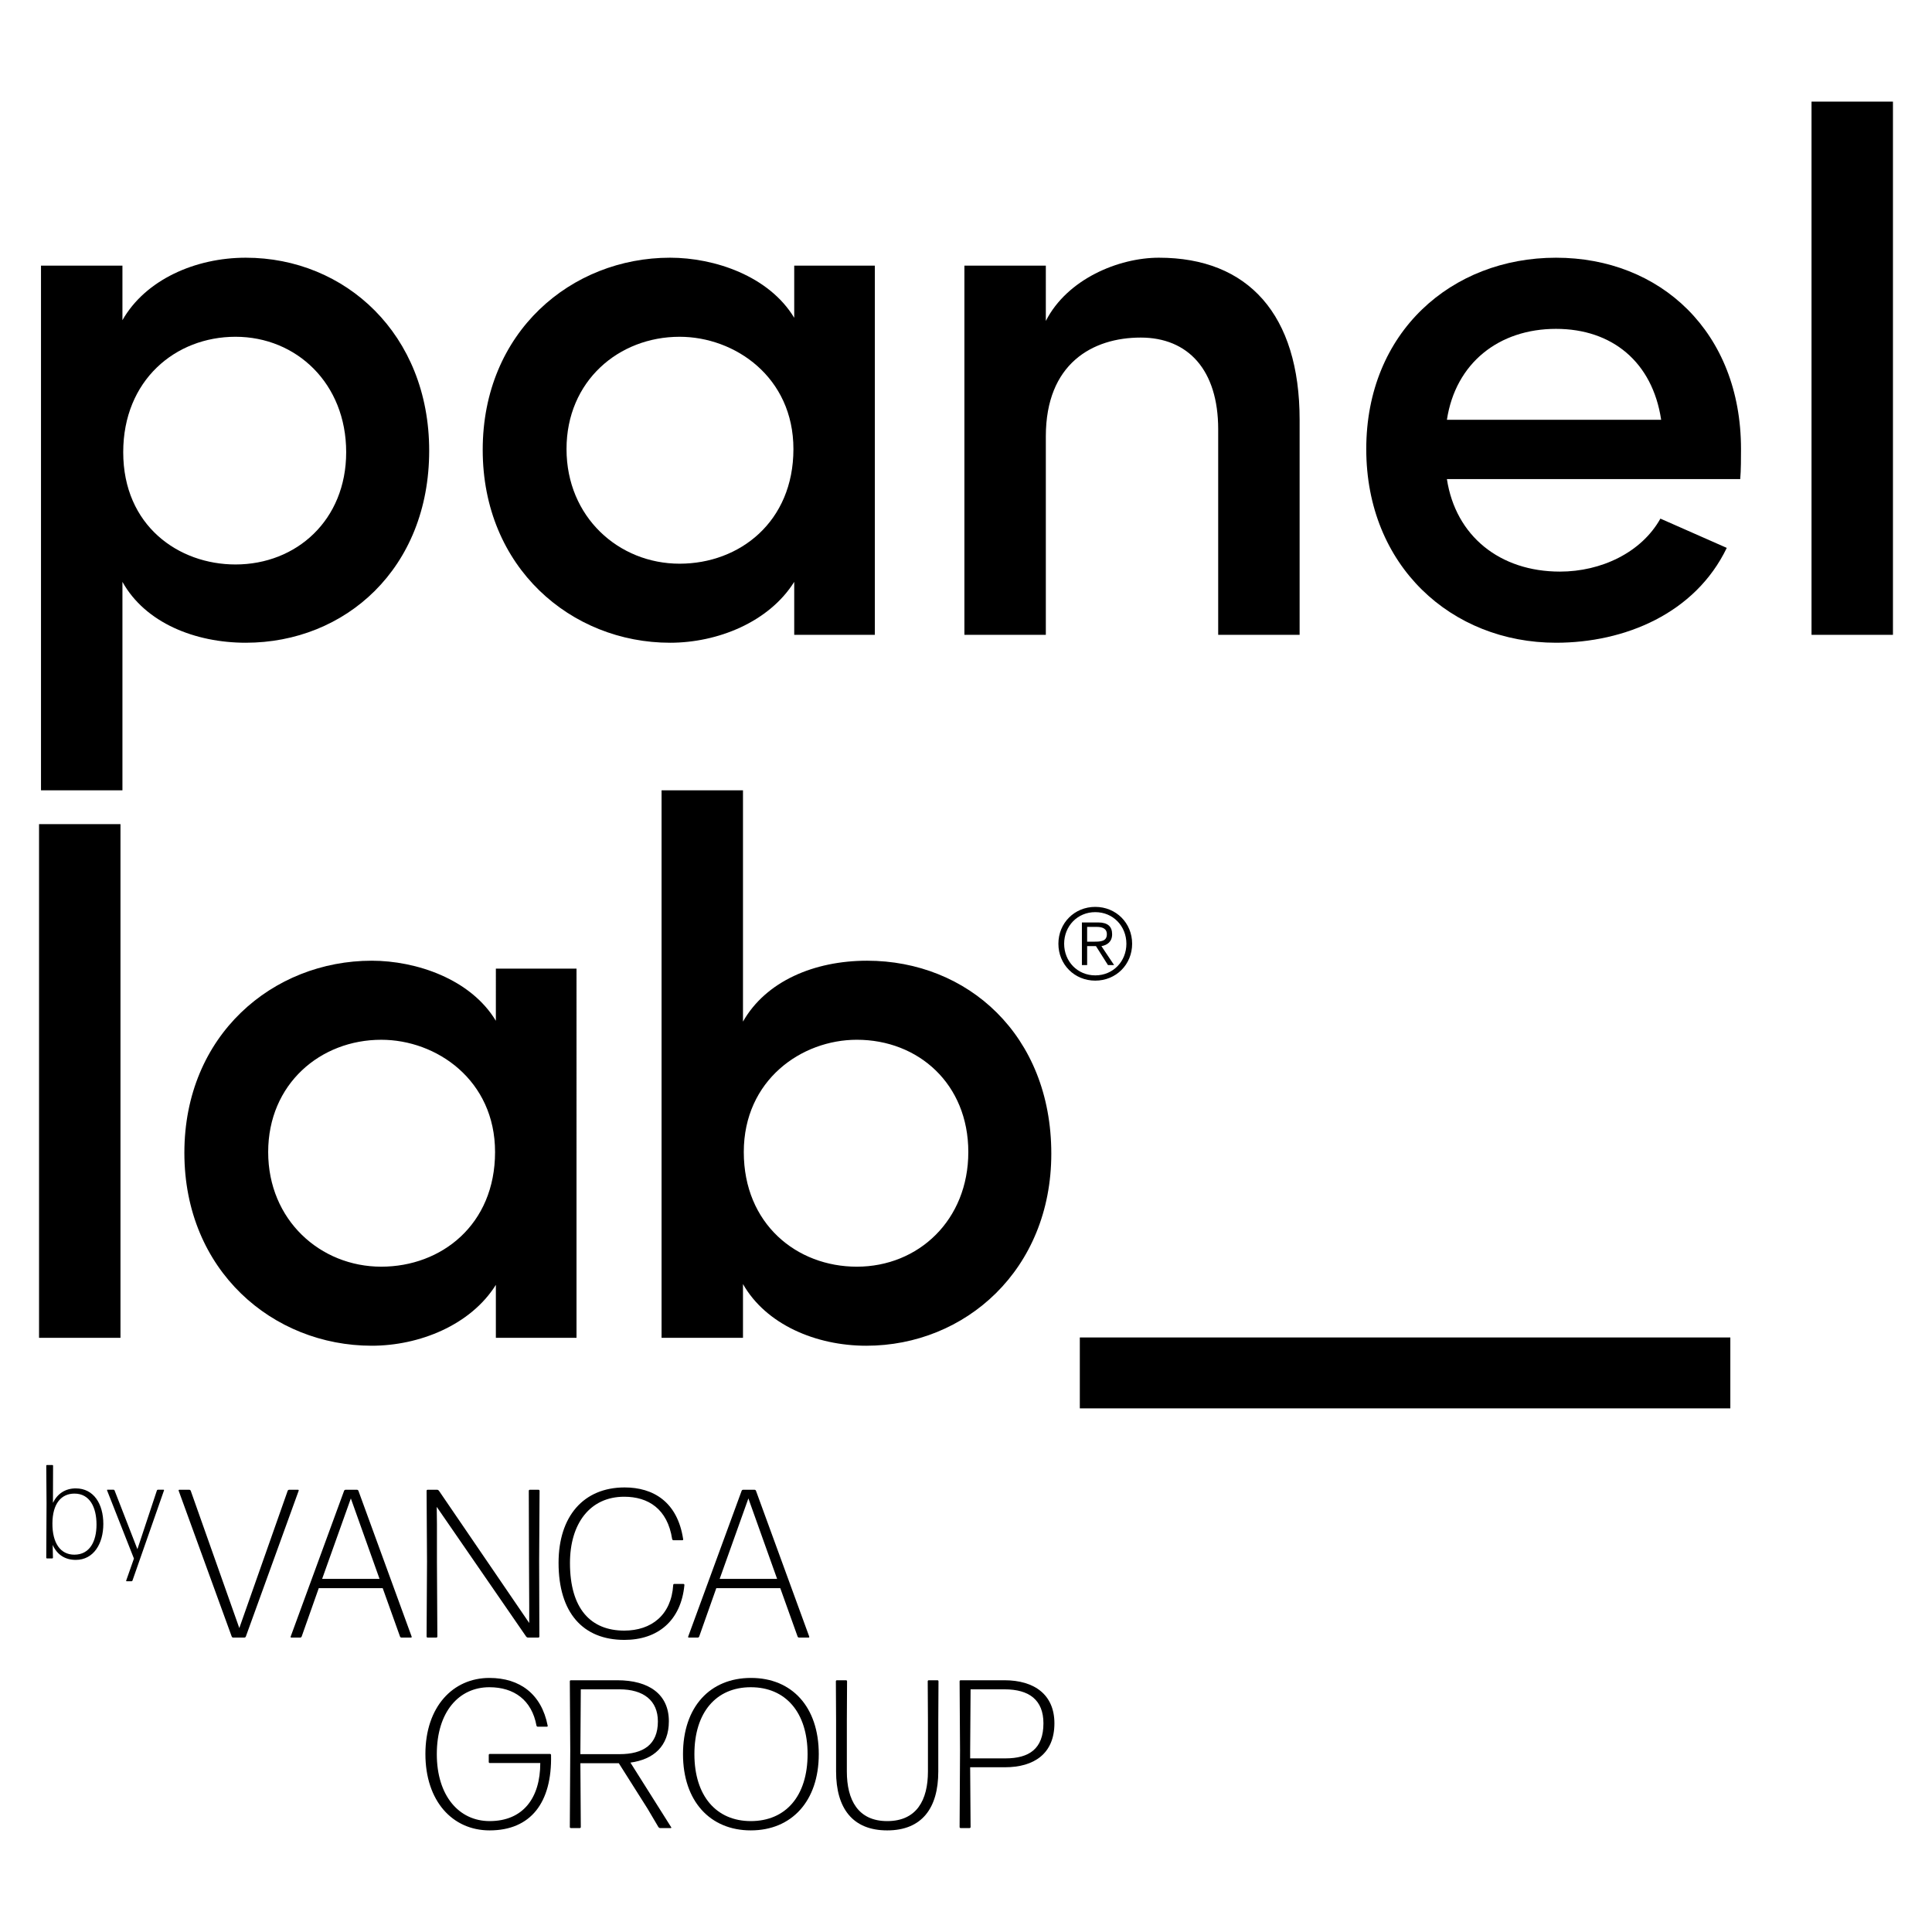
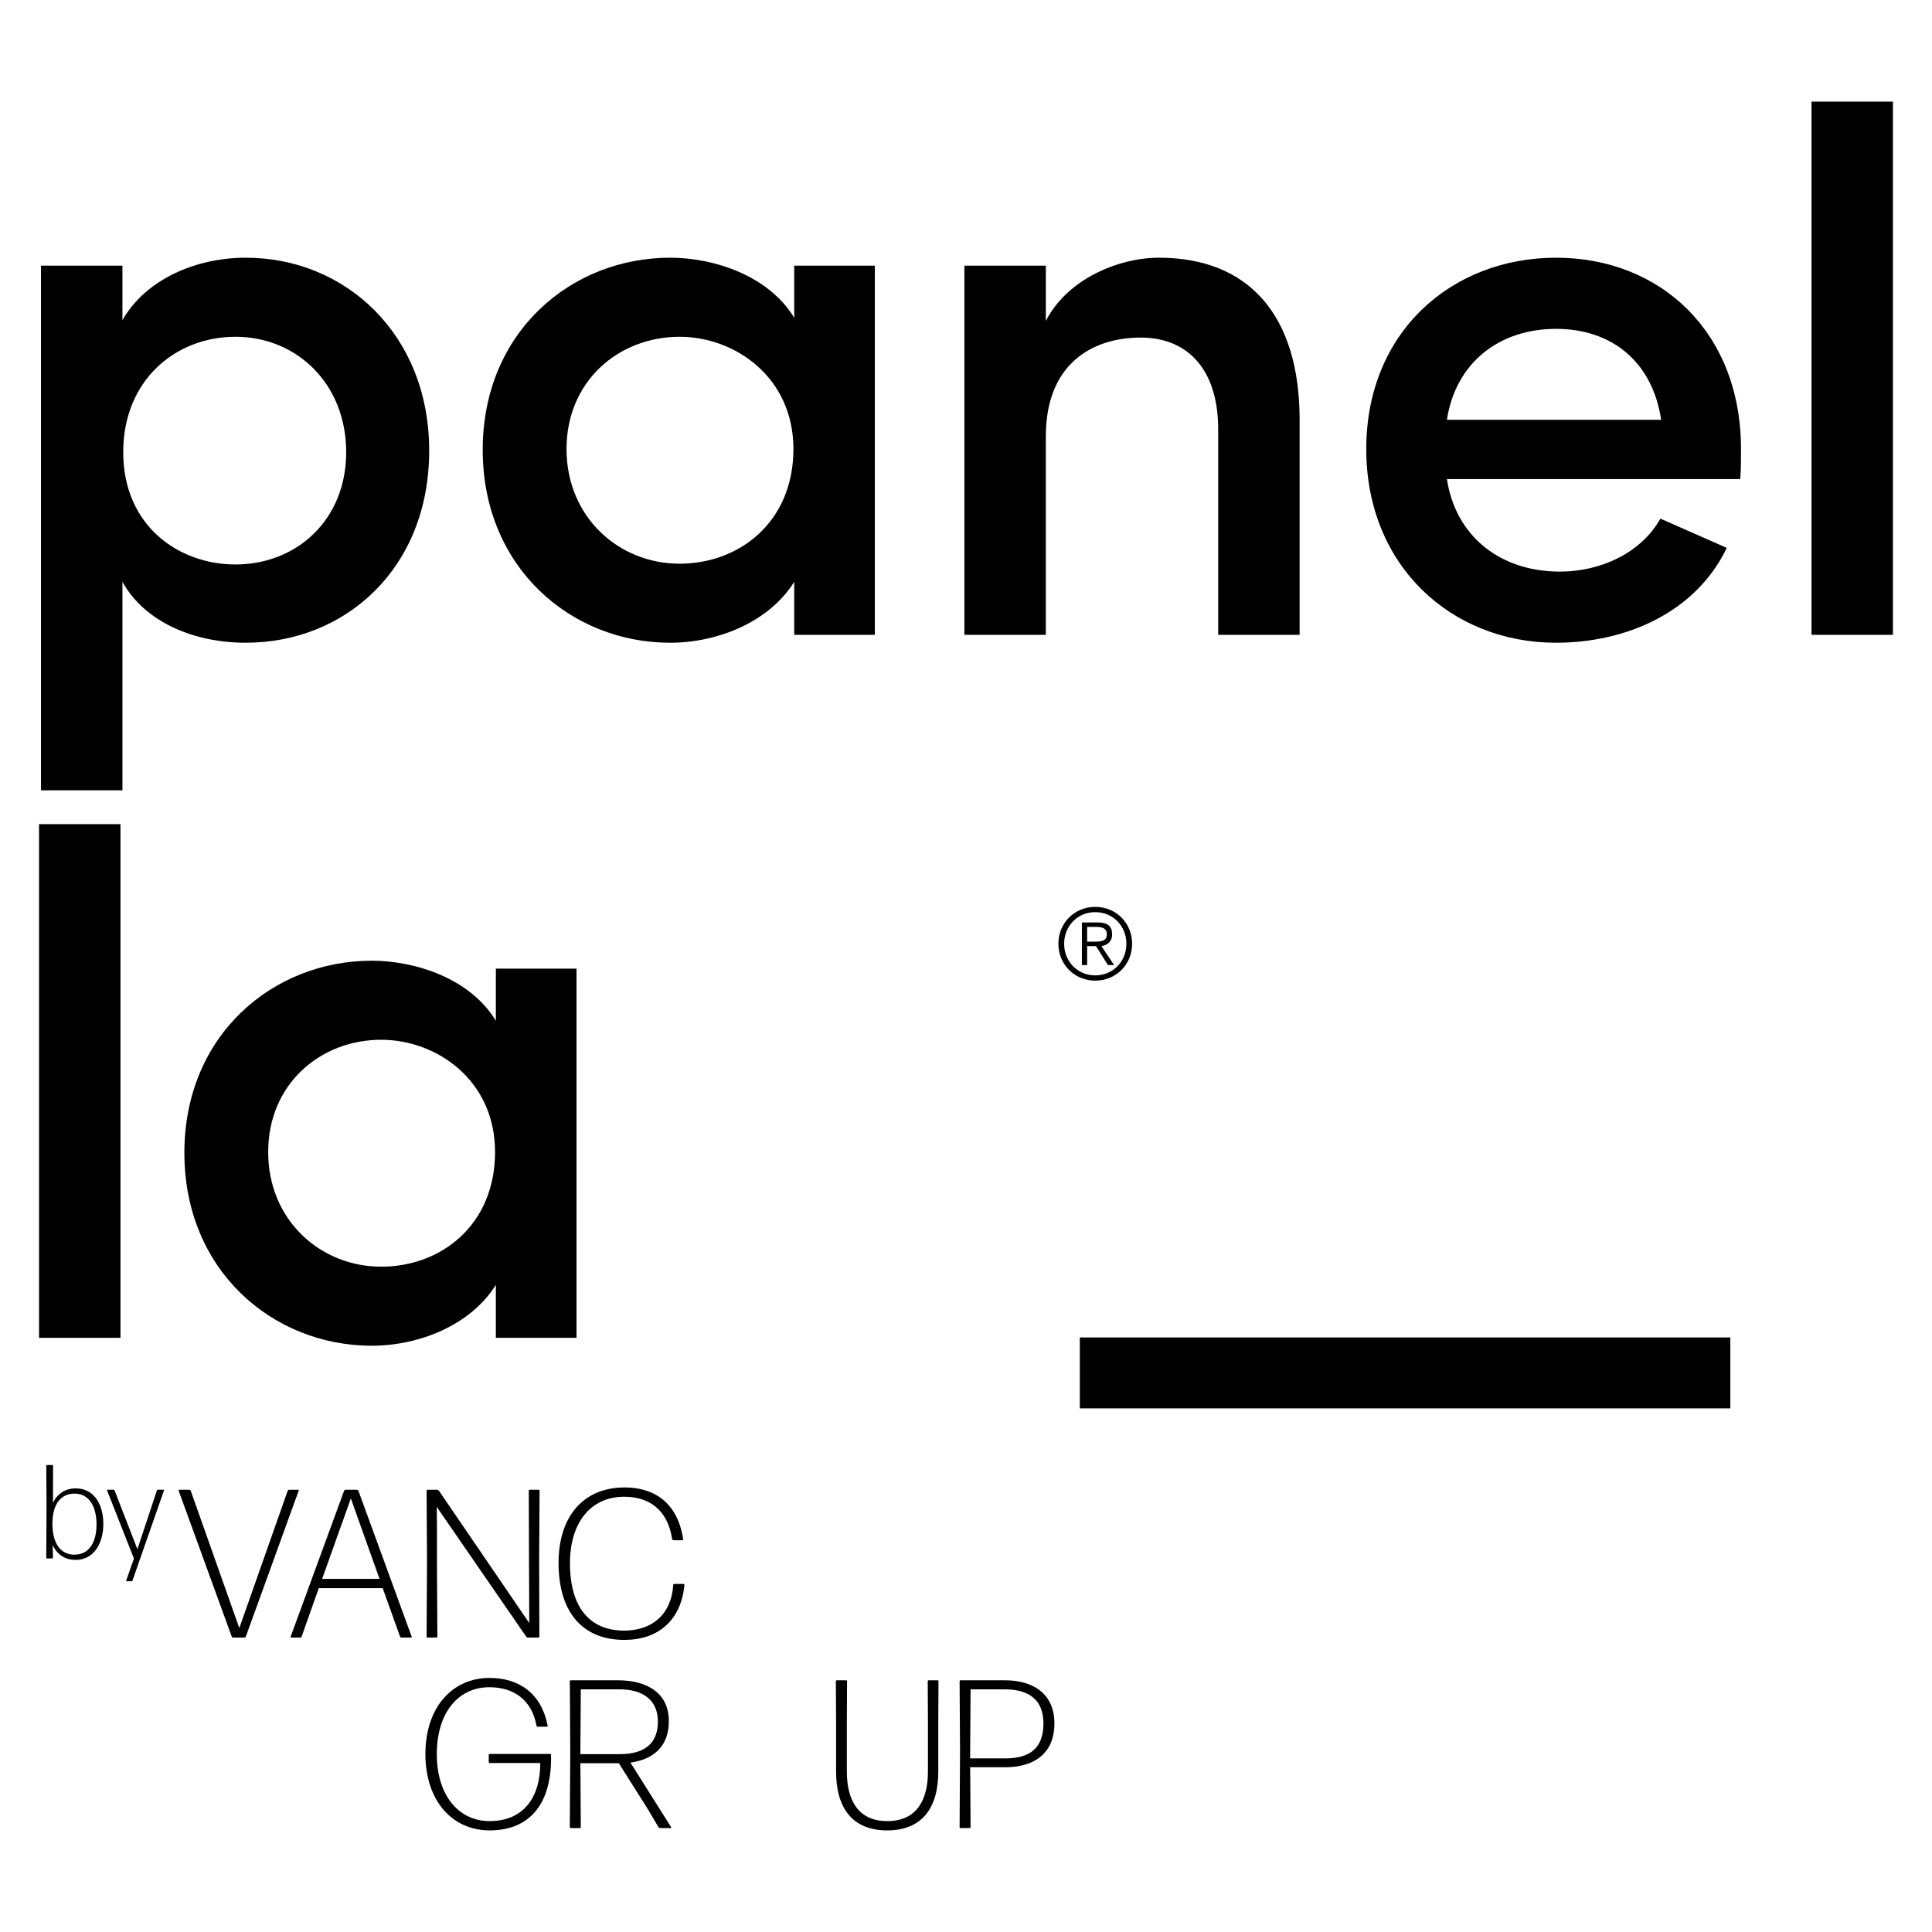
<svg xmlns="http://www.w3.org/2000/svg" version="1.1" id="Layer_1" x="0px" y="0px" width="400px" height="400px" viewBox="0 0 400 400" enable-background="new 0 0 400 400" xml:space="preserve">
  <g>
    <path d="M88.858,93.298c0-24.065-17.352-39.942-37.973-39.942c-10.477,0-20.792,4.581-25.536,12.933V54.993H8.488v108.635h16.861   v-43.159c4.744,8.508,15.059,12.603,25.536,12.603C71.506,133.072,88.858,117.688,88.858,93.298 M25.512,93.623   c0-14.895,10.805-23.898,23.243-23.898c12.607,0,22.918,9.657,22.918,23.898c0,14.079-10.311,23.244-22.918,23.244   C36.969,116.867,25.512,108.849,25.512,93.623" />
    <path d="M138.737,133.073c9.819,0,20.459-4.252,25.698-12.603v10.965h16.694V54.994h-16.694v10.803   c-5.239-8.678-16.531-12.442-25.698-12.442c-20.465,0-38.797,15.388-38.797,39.777C99.94,117.527,118.272,133.073,138.737,133.073    M140.701,69.726c11.456,0,23.569,8.346,23.569,23.244c0,15.06-11.128,23.737-23.569,23.737c-12.606,0-23.409-9.656-23.409-23.737   C117.292,78.89,128.095,69.726,140.701,69.726" />
    <path d="M216.528,90.35c0-15.061,9.66-20.459,19.644-20.459c9.821,0,16.041,6.708,16.041,18.988v42.556h16.859V86.914   c0-21.769-10.638-33.558-29.133-33.558c-8.352,0-18.99,4.421-23.411,13.094V54.994h-16.859v76.441h16.859V90.35z" />
    <path d="M322.153,53.357c-21.605,0-39.283,15.388-39.283,39.612c0,24.227,17.678,40.103,39.283,40.103   c14.242,0,28.809-6.054,35.356-19.638l-13.74-6.06c-3.934,7.042-12.285,10.97-20.797,10.97c-12.44,0-21.608-7.367-23.406-19.154   h60.729c0.162-1.8,0.162-4.42,0.162-6.221C360.457,68.745,343.77,53.357,322.153,53.357 M299.566,86.915   c1.798-11.787,10.803-18.828,22.587-18.828c11.628,0,19.978,6.875,21.772,18.828H299.566z" />
    <rect x="375.057" y="21.039" width="16.858" height="110.396" />
    <rect x="8.084" y="170.628" width="16.859" height="106.354" />
    <path d="M102.664,211.345c-5.234-8.679-16.535-12.44-25.698-12.44c-20.465,0-38.793,15.388-38.793,39.774   c0,24.396,18.328,39.94,38.793,39.94c9.821,0,20.464-4.251,25.698-12.602v10.965h16.697V200.54h-16.697V211.345z M78.935,262.253   c-12.611,0-23.411-9.653-23.411-23.736c0-14.079,10.8-23.244,23.411-23.244c11.449,0,23.562,8.348,23.562,23.244   C102.497,253.576,91.371,262.253,78.935,262.253" />
-     <path d="M179.525,198.905c-10.965,0-20.952,4.252-25.698,12.604v-47.887H136.97v113.361h16.857v-11.132   c4.746,8.35,15.064,12.769,25.533,12.769c20.465,0,38.301-15.71,38.301-39.773C217.661,214.292,200.314,198.905,179.525,198.905    M177.396,262.254c-12.436,0-23.403-8.839-23.403-23.739c0-14.894,11.949-23.244,23.403-23.244   c12.772,0,23.083,9.167,23.083,23.244C200.479,252.599,190.168,262.254,177.396,262.254" />
    <path d="M229.391,199.807h1.271l-2.625-3.92c1.189-0.206,2.216-0.903,2.216-2.464c0-1.577-0.885-2.44-2.872-2.44h-3.386v8.824   h1.086v-3.92h1.827L229.391,199.807z M225.08,194.962v-3.057h1.99c1.071,0,2.093,0.287,2.093,1.517c0,1.499-1.312,1.54-2.648,1.54   H225.08z" />
    <path d="M234.396,195.394c0-4.288-3.322-7.634-7.635-7.634c-4.306,0-7.631,3.346-7.631,7.634c0,4.289,3.325,7.635,7.631,7.635   C231.074,203.028,234.396,199.682,234.396,195.394 M220.32,195.394c0-3.651,2.751-6.545,6.441-6.545   c3.696,0,6.446,2.894,6.446,6.545c0,3.653-2.75,6.547-6.446,6.547C223.071,201.94,220.32,199.046,220.32,195.394" />
    <rect x="223.565" y="276.908" width="134.682" height="14.679" />
    <path d="M15.692,308.155c-2.213,0-3.818,1.135-4.73,2.988l0.027-7.692c0-0.083-0.055-0.137-0.138-0.137H9.717   c-0.082,0-0.139,0.054-0.139,0.137l0.057,7.831l-0.057,11.232c0,0.085,0.057,0.139,0.139,0.139h1.107   c0.083,0,0.139-0.054,0.139-0.139l-0.056-2.655c0.913,2.02,2.546,3.099,4.786,3.099c3.682,0,5.7-3.347,5.7-7.443   C21.393,311.365,19.4,308.155,15.692,308.155 M15.389,321.879c-2.877,0-4.565-2.406-4.537-6.502   c0.028-4.068,1.825-6.143,4.565-6.143c3.182,0,4.565,2.85,4.565,6.419C19.981,319.14,18.572,321.879,15.389,321.879" />
    <path d="M33.872,308.432h-1.191c-0.083,0-0.166,0.055-0.192,0.139l-4.04,12.175l-4.732-12.175   c-0.028-0.084-0.111-0.139-0.194-0.139h-1.272c-0.083,0-0.111,0.055-0.083,0.139l5.561,14.111l-1.605,4.565   c-0.028,0.083,0.028,0.139,0.083,0.139h1.024c0.083,0,0.167-0.056,0.193-0.139l6.531-18.677   C33.981,308.486,33.955,308.432,33.872,308.432" />
    <path d="M61.702,308.439h-1.835c-0.133,0-0.263,0.087-0.308,0.219l-10.012,28.417l-10.054-28.417   c-0.045-0.132-0.176-0.219-0.306-0.219H37.13c-0.131,0-0.174,0.087-0.131,0.219l10.973,30.165c0.045,0.132,0.175,0.219,0.306,0.219   h2.318c0.131,0,0.263-0.087,0.305-0.219l10.93-30.165C61.875,308.526,61.832,308.439,61.702,308.439" />
    <path d="M73.904,308.439h-2.359c-0.13,0-0.263,0.088-0.306,0.219l-11.054,30.166c-0.042,0.131,0,0.219,0.132,0.219h1.835   c0.13,0,0.262-0.088,0.306-0.219l3.538-10.013h13.238l3.584,10.013c0.042,0.131,0.174,0.219,0.305,0.219h1.966   c0.131,0,0.174-0.088,0.131-0.219L74.21,308.658C74.167,308.527,74.035,308.439,73.904,308.439 M66.695,326.888l5.944-16.655   l5.94,16.655H66.695z" />
    <path d="M88.54,339.043h1.793c0.131,0,0.218-0.087,0.218-0.219l-0.087-15.39v-7.914l-0.044-3.54l18.537,26.887   c0.087,0.089,0.219,0.176,0.35,0.176h2.141c0.132,0,0.221-0.087,0.221-0.219l-0.045-15.521l0.087-14.644   c0-0.132-0.087-0.22-0.218-0.22H109.7c-0.131,0-0.219,0.088-0.219,0.22l0.043,14.775l0.045,8.918v3.675l-18.712-27.413   c-0.087-0.087-0.219-0.175-0.349-0.175H88.54c-0.132,0-0.219,0.088-0.219,0.22l0.087,14.644l-0.087,15.521   C88.321,338.956,88.408,339.043,88.54,339.043" />
    <path d="M129.284,339.523c6.864,0,11.717-3.935,12.416-11.367c0-0.132-0.086-0.219-0.218-0.219h-1.88   c-0.132,0-0.219,0.087-0.219,0.219c-0.393,6.208-4.503,9.443-10.142,9.443c-6.951,0-11.235-4.547-11.235-13.99   c0-8.131,4.108-13.727,11.235-13.727c4.94,0,8.963,2.49,9.925,8.787c0.043,0.131,0.13,0.218,0.261,0.218h1.836   c0.133,0,0.219-0.087,0.176-0.218c-1.181-7.825-6.296-10.712-12.111-10.712c-8.525,0-13.684,5.989-13.684,15.608   C115.644,333.885,120.672,339.523,129.284,339.523" />
-     <path d="M144.453,339.043c0.131,0,0.263-0.088,0.307-0.219l3.541-10.012h13.247l3.585,10.012c0.043,0.131,0.174,0.219,0.306,0.219   h1.967c0.131,0,0.174-0.088,0.131-0.219l-11.017-30.166c-0.044-0.131-0.176-0.218-0.306-0.218h-2.361   c-0.132,0-0.263,0.087-0.306,0.218l-11.061,30.166c-0.044,0.131,0,0.219,0.131,0.219H144.453z M154.945,310.232l5.947,16.655H149   L154.945,310.232z" />
    <path d="M113.87,363.136h-12.461c-0.13,0-0.218,0.089-0.218,0.219v1.443c0,0.131,0.088,0.218,0.218,0.218h10.45   c0,7.214-3.542,12.022-10.492,12.022c-6.34,0-10.93-5.245-10.93-13.858c0-8.787,4.59-13.858,10.885-13.858   c5.115,0,8.787,2.666,9.751,7.956c0.042,0.132,0.13,0.219,0.261,0.219h1.88c0.131,0,0.219-0.087,0.174-0.219   c-1.268-6.514-5.726-9.88-12.066-9.88c-7.563,0-13.246,5.989-13.246,15.738s5.596,15.827,13.291,15.827   c8.525,0,12.94-5.771,12.722-15.608C114.088,363.225,114.001,363.136,113.87,363.136" />
    <path d="M130.524,364.929c4.766-0.655,7.956-3.366,7.956-8.569c0-5.597-4.152-8.481-10.668-8.481h-9.617   c-0.131,0-0.219,0.087-0.219,0.219l0.088,14.296l-0.088,15.87c0,0.132,0.088,0.219,0.219,0.219h1.835   c0.132,0,0.219-0.087,0.219-0.219l-0.087-13.204h7.958l5.945,9.4l2.274,3.848c0.087,0.088,0.217,0.175,0.349,0.175h2.185   c0.088,0,0.176-0.087,0.088-0.175L130.524,364.929z M120.162,363.179v-0.654l0.087-12.767h8.001c4.984,0,7.958,2.317,7.958,6.646   c0,4.809-3.018,6.775-7.958,6.775H120.162z" />
-     <path d="M155.486,347.397c-8.482,0-14.078,5.989-14.078,15.782c0,9.705,5.596,15.783,14.034,15.783   c8.438,0,14.077-6.034,14.077-15.783C169.519,353.343,163.923,347.397,155.486,347.397 M155.442,377.038   c-7.127,0-11.673-5.201-11.673-13.858c0-8.656,4.503-13.858,11.673-13.858c7.213,0,11.76,5.202,11.76,13.858   C167.202,371.88,162.655,377.038,155.442,377.038" />
    <path d="M194.088,347.878h-1.794c-0.13,0-0.219,0.087-0.219,0.219l0.045,8.088v10.58c0,5.903-2.317,10.274-8.438,10.274   c-6.034,0-8.351-4.371-8.351-10.274v-10.623l0.044-8.045c0-0.132-0.087-0.219-0.219-0.219h-1.879c-0.132,0-0.219,0.087-0.219,0.219   l0.044,8.088v10.58c0,7.608,3.409,12.198,10.58,12.198c7.17,0,10.58-4.59,10.58-12.198v-10.58l0.043-8.088   C194.306,347.965,194.219,347.878,194.088,347.878" />
    <path d="M207.943,347.878h-9.049c-0.131,0-0.218,0.088-0.218,0.219l0.087,14.383l-0.087,15.783c0,0.131,0.087,0.218,0.218,0.218   h1.836c0.131,0,0.219-0.087,0.219-0.218l-0.088-12.372h7.213c5.99,0,10.231-2.799,10.231-9.094   C218.306,350.896,214.195,347.878,207.943,347.878 M208.163,364.054h-7.302v-1.574l0.088-12.722h7.038   c5.115,0,8.045,2.229,8.045,7.039C216.032,362.087,213.06,364.054,208.163,364.054" />
  </g>
</svg>